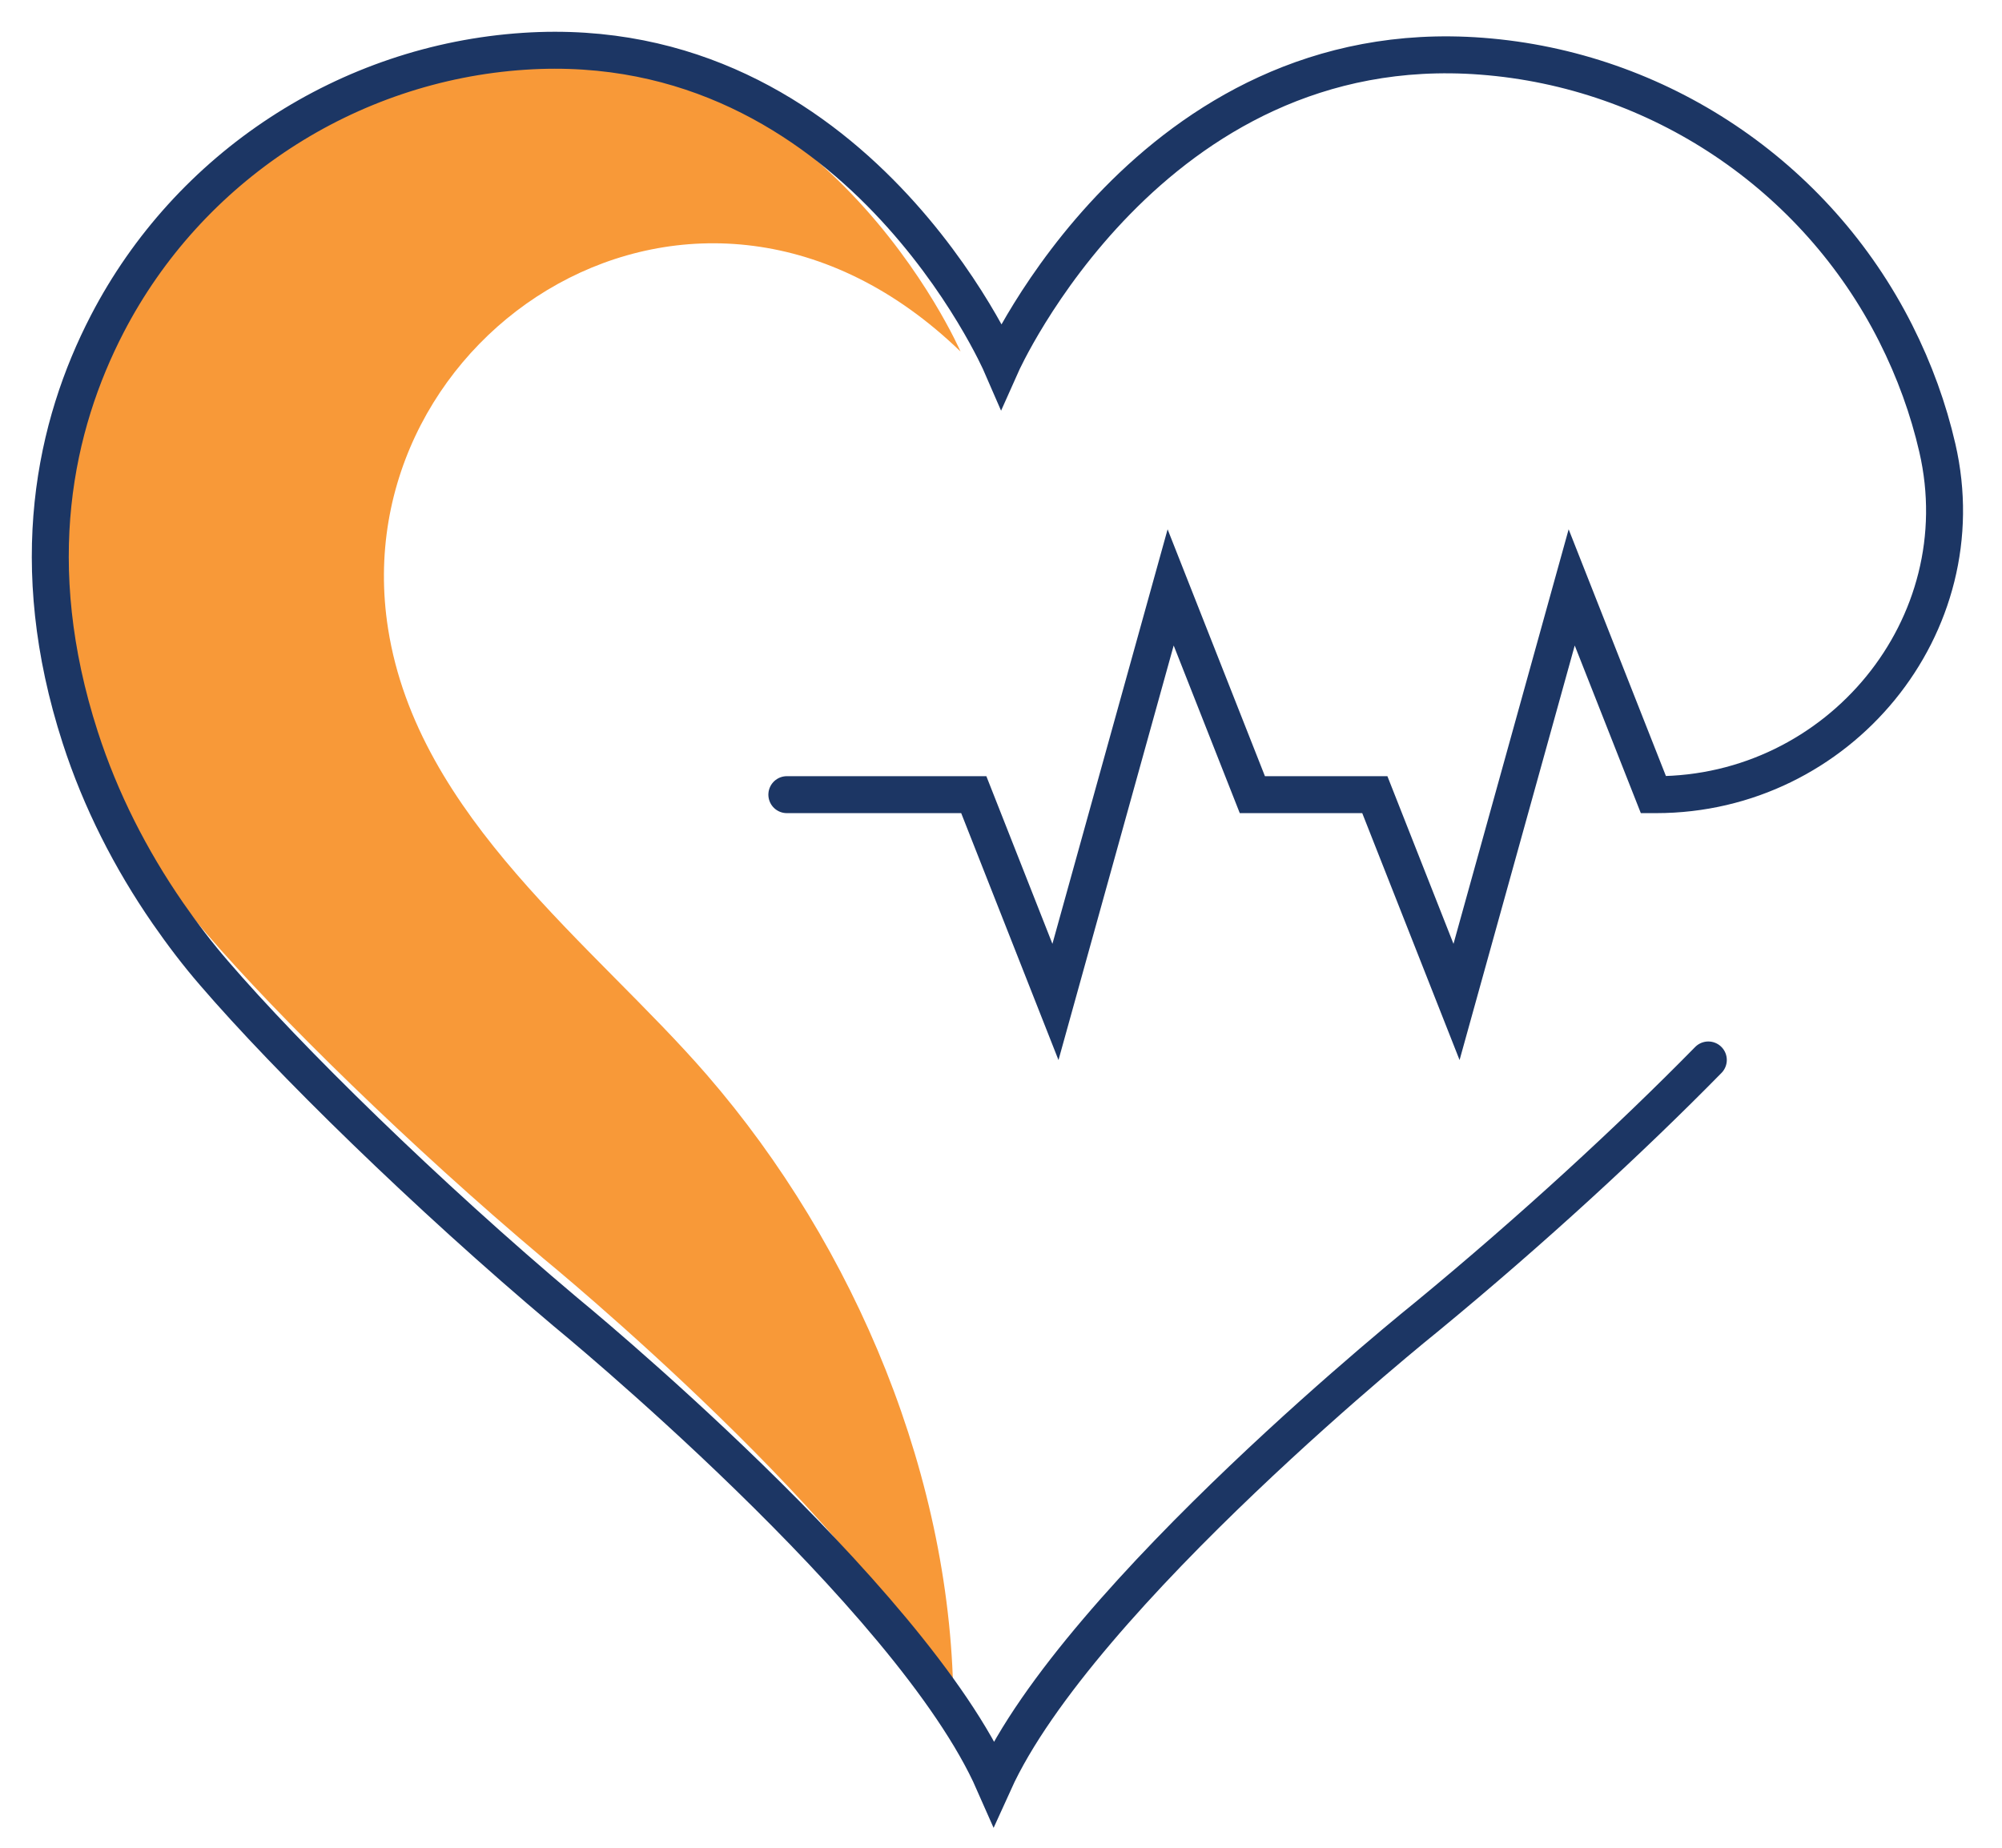
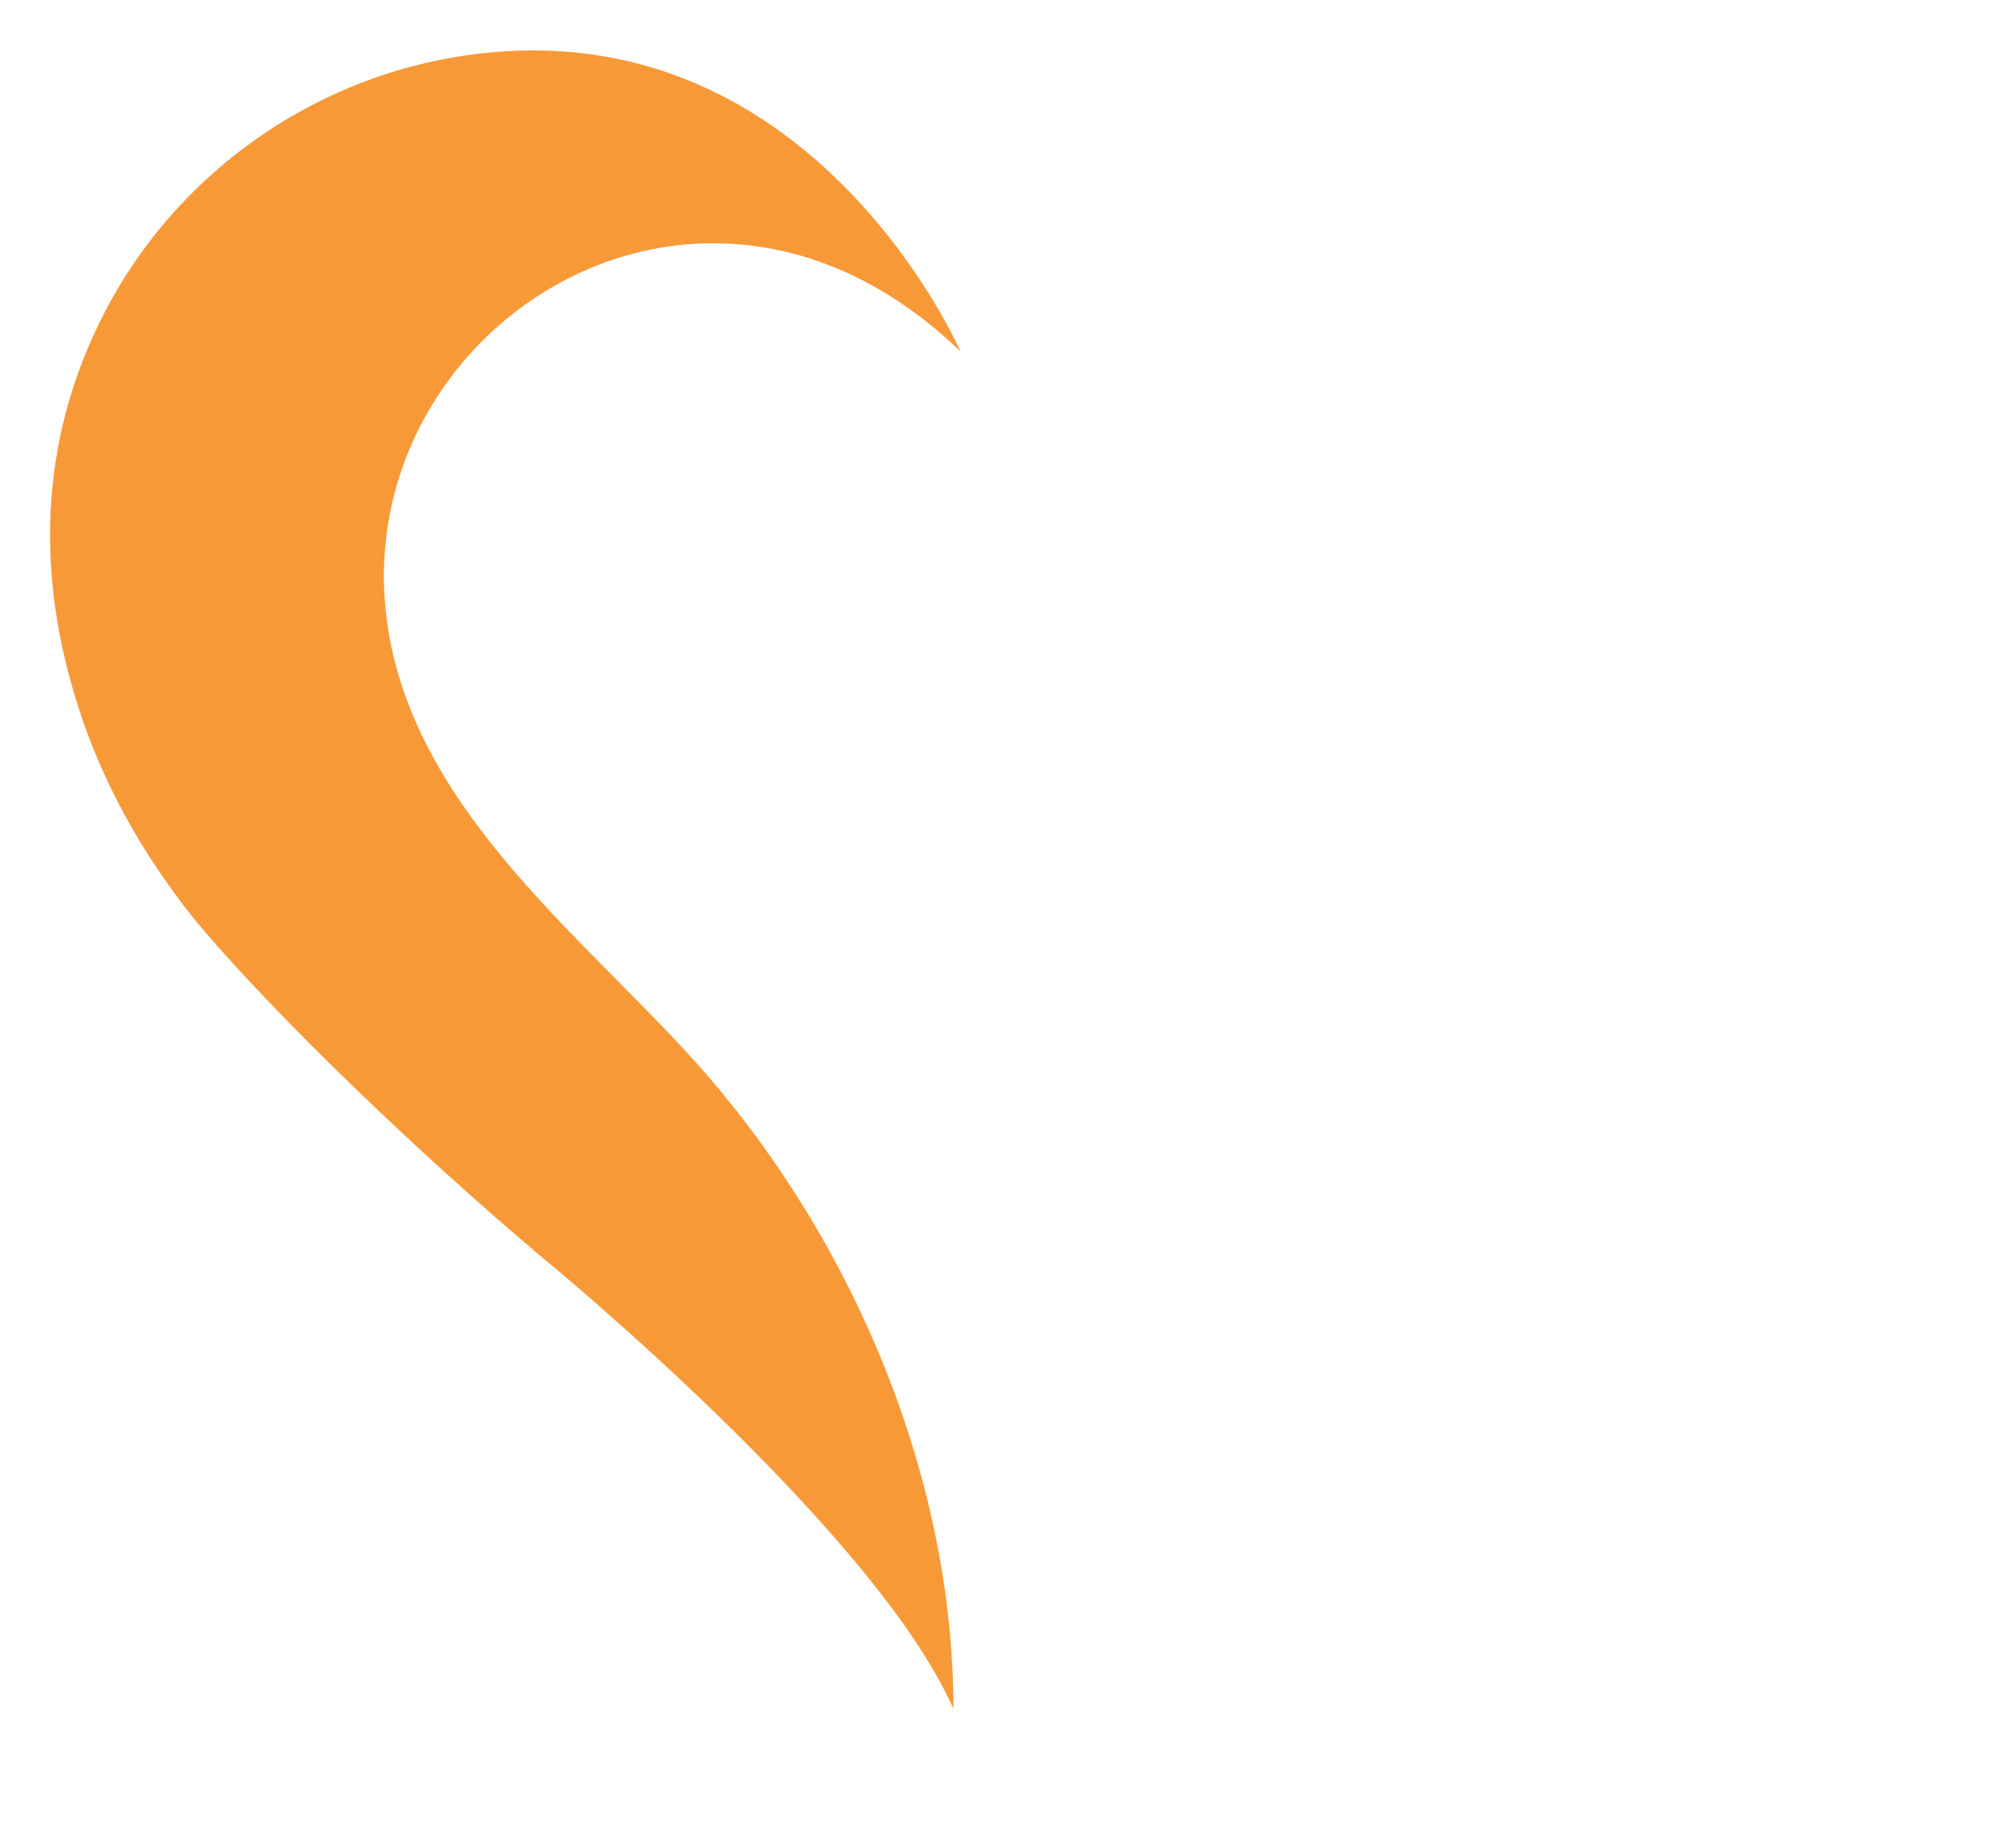
<svg xmlns="http://www.w3.org/2000/svg" width="65" height="60" viewBox="0 0 65 60" fill="none">
  <path d="M12.6 20.417C11.087 10.809 22.638 3.153 31.186 11.415C31.186 11.415 26.667 0.989 16.356 1.669C10.865 2.029 5.925 5.263 3.394 10.148C1.761 13.303 0.813 17.614 2.557 23.003C3.186 24.95 4.121 26.787 5.282 28.466C5.73 29.114 6.207 29.743 6.725 30.339C8.996 32.981 13.317 37.223 17.637 40.859C17.637 40.859 28.392 49.661 30.955 55.49C30.955 48.056 27.777 40.479 22.952 34.905C19.298 30.686 13.566 26.551 12.6 20.417Z" fill="#F89938" />
-   <path d="M25.547 25.804H31.616L34.268 32.535L36.138 25.804L38.008 19.074L40.661 25.804H44.637L47.29 32.535L49.16 25.804L51.029 19.074L53.682 25.804H53.769C59.698 25.804 64.234 20.325 62.901 14.546C62.611 13.285 62.162 12.039 61.548 10.821C58.958 5.69 53.837 2.259 48.102 1.825C37.341 1.003 32.51 11.845 32.51 11.845C32.51 11.845 27.789 0.955 17.019 1.665C11.284 2.042 6.124 5.419 3.481 10.522C1.775 13.817 0.785 18.32 2.606 23.949C3.263 25.983 4.239 27.901 5.452 29.655C5.921 30.331 6.419 30.989 6.96 31.612C9.332 34.371 13.845 38.801 18.358 42.599C18.358 42.599 29.591 51.794 32.268 57.882C35.013 51.823 46.338 42.744 46.338 42.744C49.744 39.937 52.957 36.975 55.465 34.419" stroke="#1C3664" stroke-width="1.2" stroke-miterlimit="10" stroke-linecap="round" />
</svg>